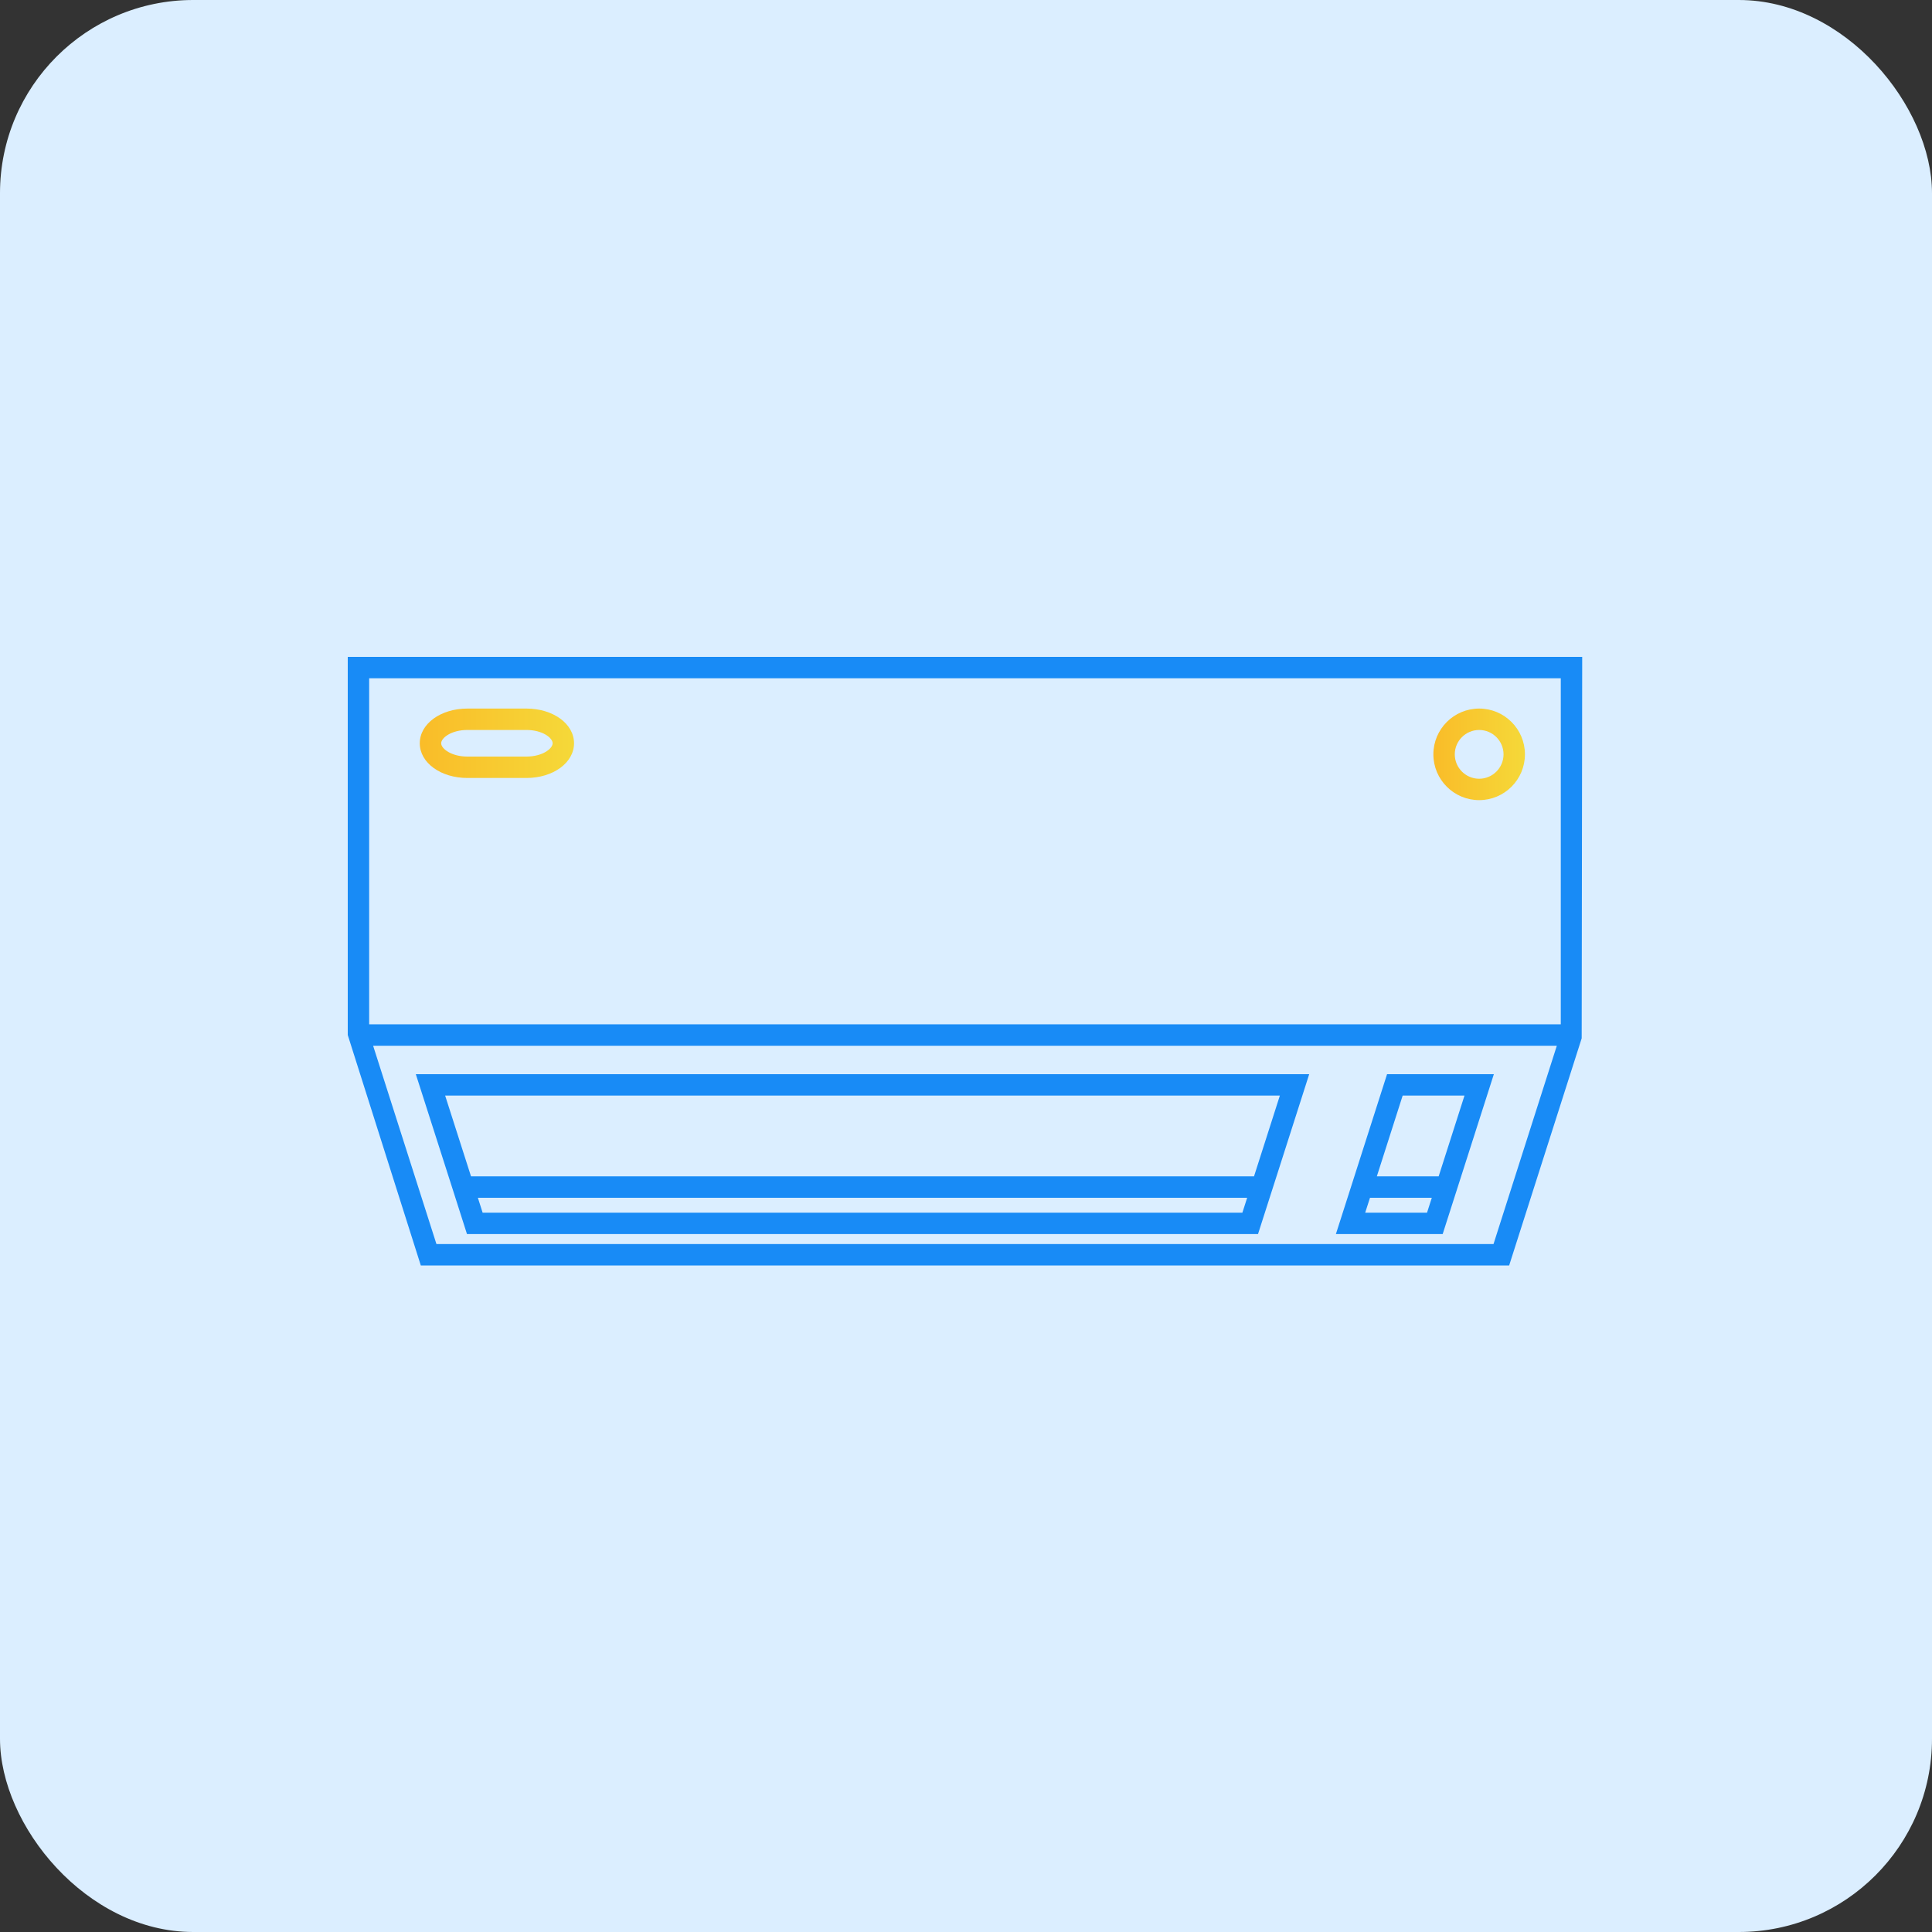
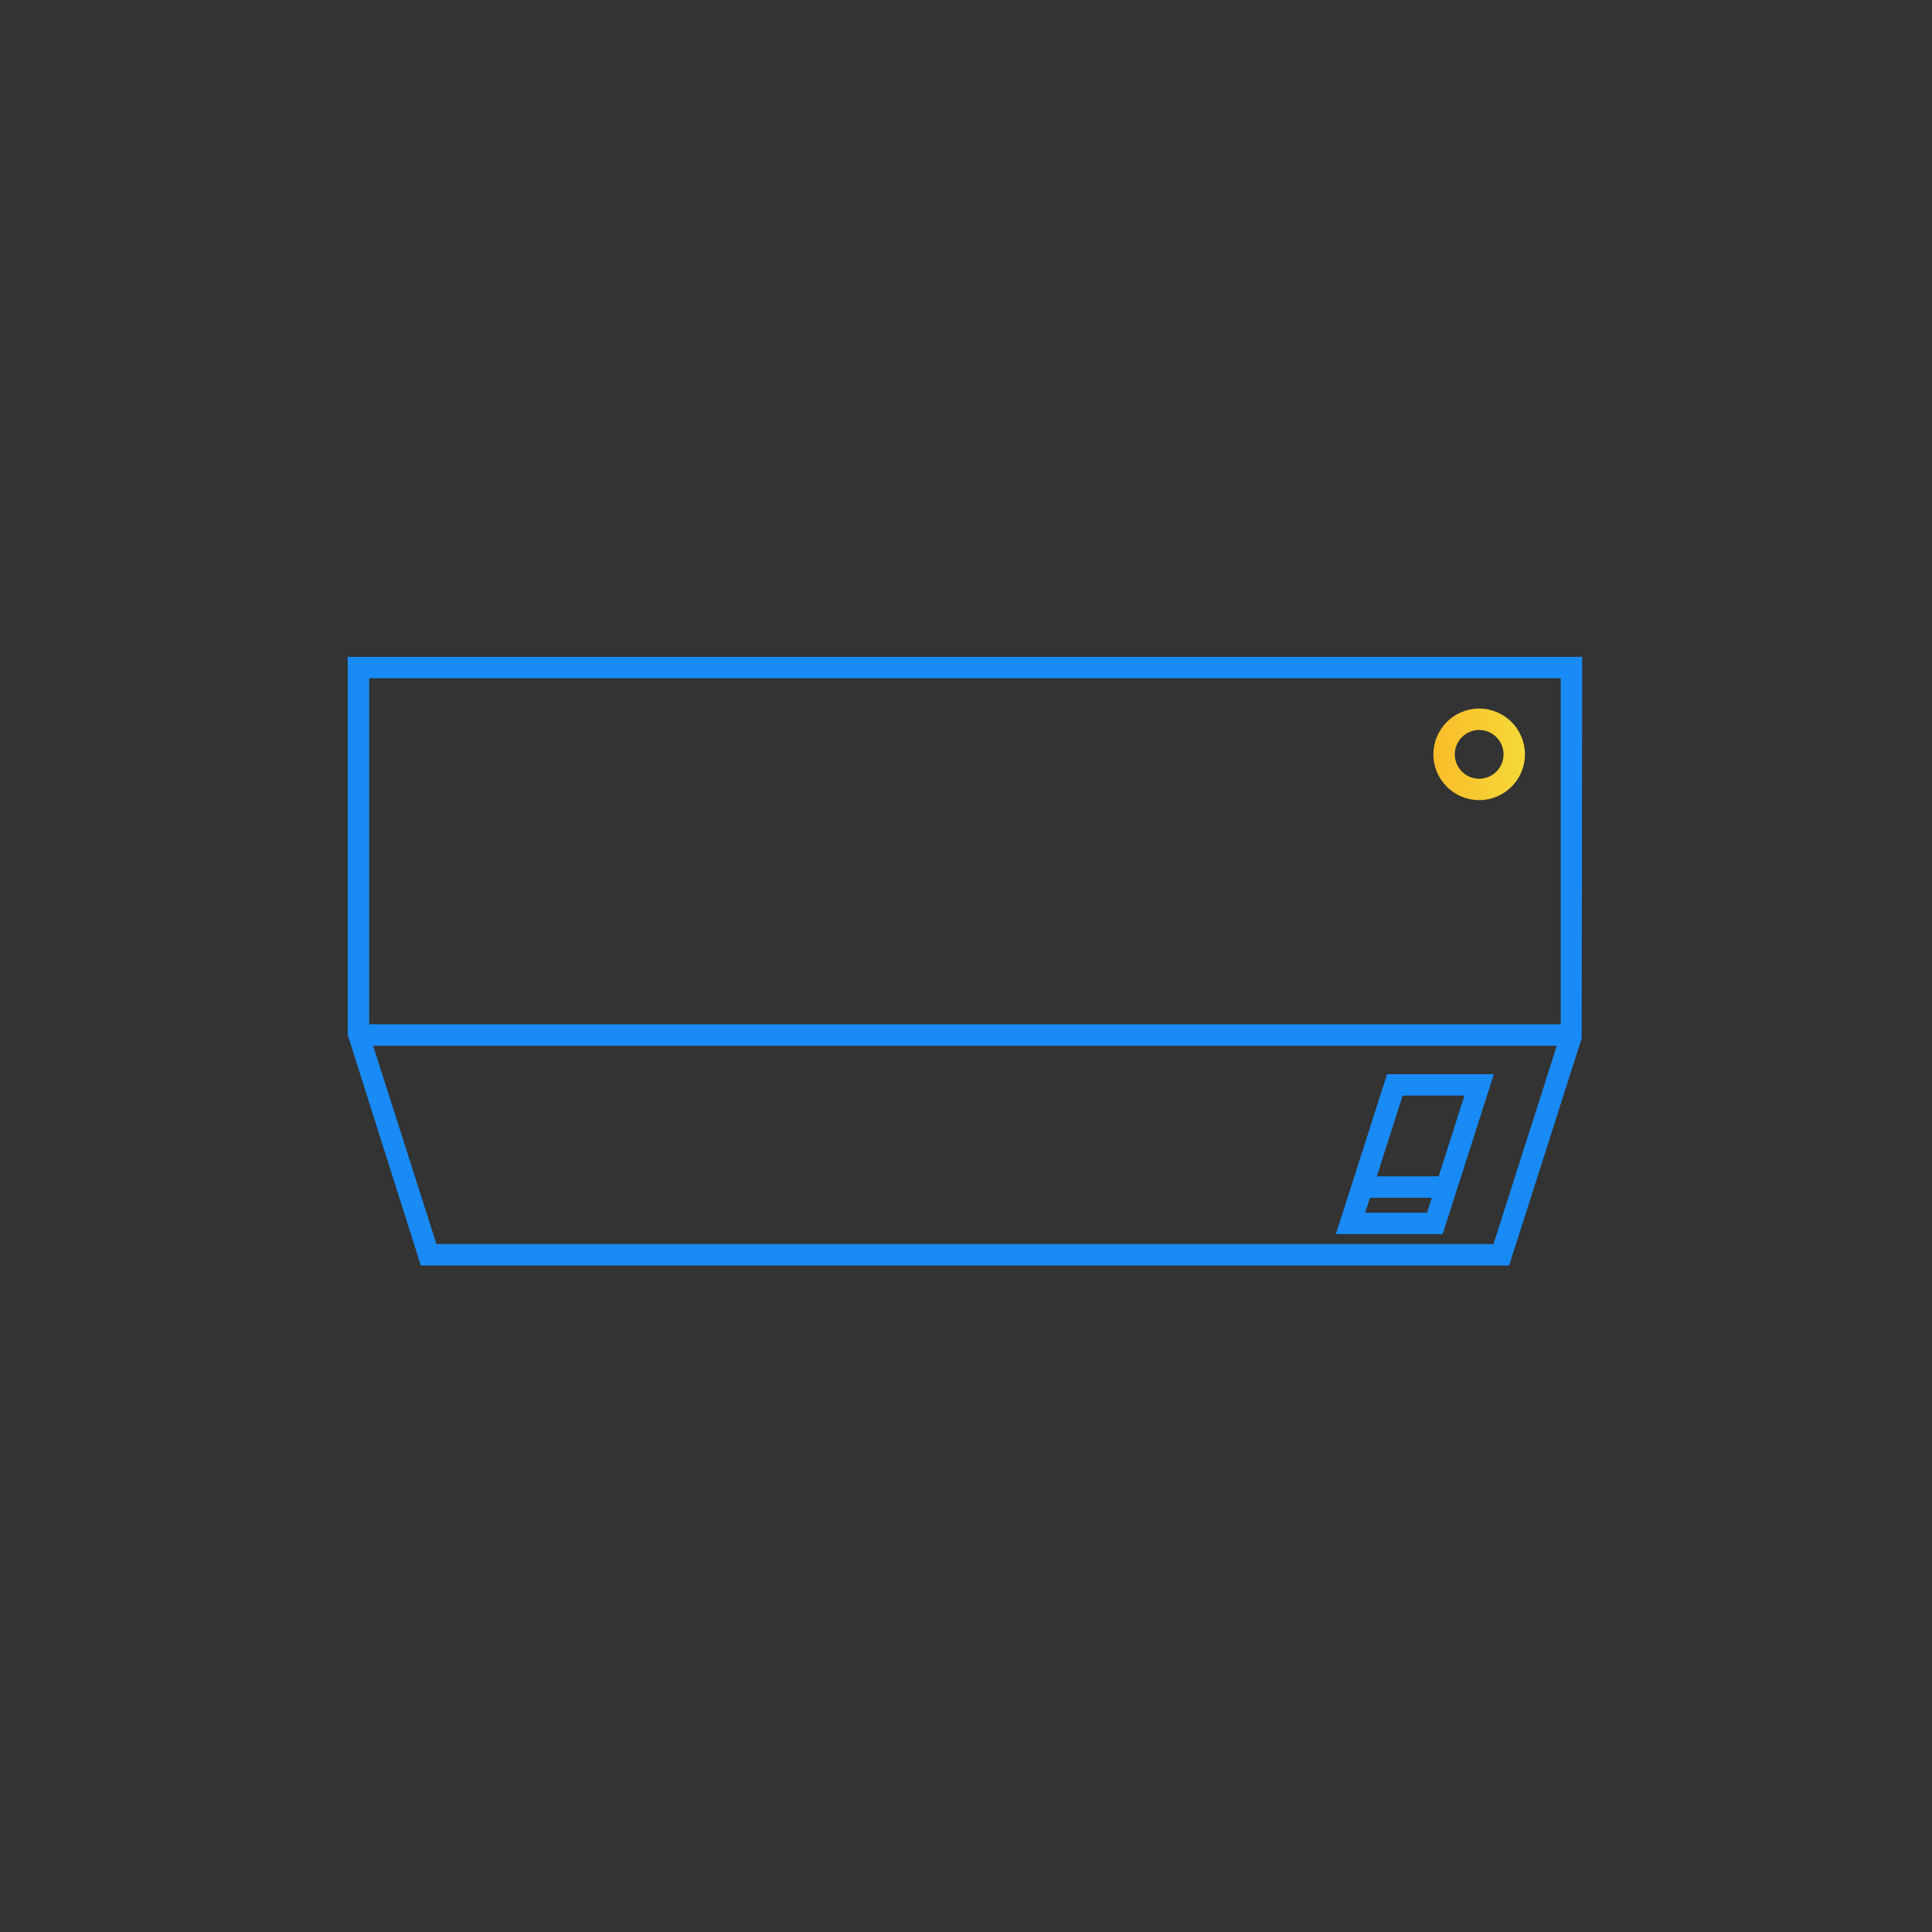
<svg xmlns="http://www.w3.org/2000/svg" width="200" height="200" viewBox="0 0 200 200" fill="none">
  <rect x="0" y="0" width="200" height="200" fill="#333333" stroke="none" />
-   <rect width="200" height="200" rx="20" fill="#DBEEFF" />
-   <path d="M43.045 111.198L46.861 123.112L48.342 127.751H130.229L131.433 123.993L131.467 123.888L132.144 121.777L135.528 111.198H43.045ZM128.611 125.535H49.961L49.469 123.993H129.106L128.611 125.535ZM129.815 121.777H48.76L46.081 113.414H132.491L129.815 121.777Z" fill="#188BF6" />
  <path d="M150.548 123.993L150.728 123.431L151.258 121.777L154.643 111.198H143.588L140.035 122.307L138.291 127.751H149.345L150.548 123.993ZM147.726 125.535H141.325L141.82 123.993H148.221L147.726 125.535ZM142.529 121.777L145.203 113.414H151.604L148.929 121.777H142.529Z" fill="#188BF6" />
  <path d="M153.123 73.35C150.508 73.35 148.382 75.476 148.382 78.089C148.382 80.704 150.508 82.83 153.123 82.83C155.736 82.83 157.862 80.704 157.862 78.089C157.862 75.477 155.736 73.35 153.123 73.35ZM153.123 80.615C151.731 80.615 150.598 79.482 150.598 78.091C150.598 76.699 151.731 75.567 153.123 75.567C154.513 75.567 155.646 76.701 155.646 78.091C155.646 79.482 154.514 80.615 153.123 80.615Z" fill="url(#paint0_linear_1191_106)" />
-   <path d="M54.496 73.35H48.386C45.62 73.35 43.454 74.928 43.454 76.943C43.454 78.958 45.62 80.536 48.386 80.536H54.496C57.26 80.536 59.424 78.958 59.424 76.943C59.424 74.928 57.26 73.35 54.496 73.35ZM54.496 78.32H48.386C46.728 78.32 45.67 77.504 45.67 76.943C45.67 76.382 46.728 75.566 48.386 75.566H54.496C56.152 75.566 57.208 76.382 57.208 76.943C57.208 77.504 56.152 78.32 54.496 78.32Z" fill="url(#paint1_linear_1191_106)" />
  <path d="M36 107.146L43.562 131H156.227L163.736 107.483L163.789 68H36V107.146ZM154.608 128.784H45.18L38.625 108.254H161.162L154.608 128.784ZM38.216 70.216H161.572V106.038H38.216V70.216Z" fill="#188BF6" />
  <defs>
    <linearGradient id="paint0_linear_1191_106" x1="148.039" y1="77.719" x2="157.991" y2="77.719" gradientUnits="userSpaceOnUse">
      <stop stop-color="#FABB28" />
      <stop offset="1" stop-color="#F5D939" />
    </linearGradient>
    <linearGradient id="paint1_linear_1191_106" x1="42.876" y1="76.662" x2="59.642" y2="76.662" gradientUnits="userSpaceOnUse">
      <stop stop-color="#FABB28" />
      <stop offset="1" stop-color="#F5D939" />
    </linearGradient>
  </defs>
</svg>